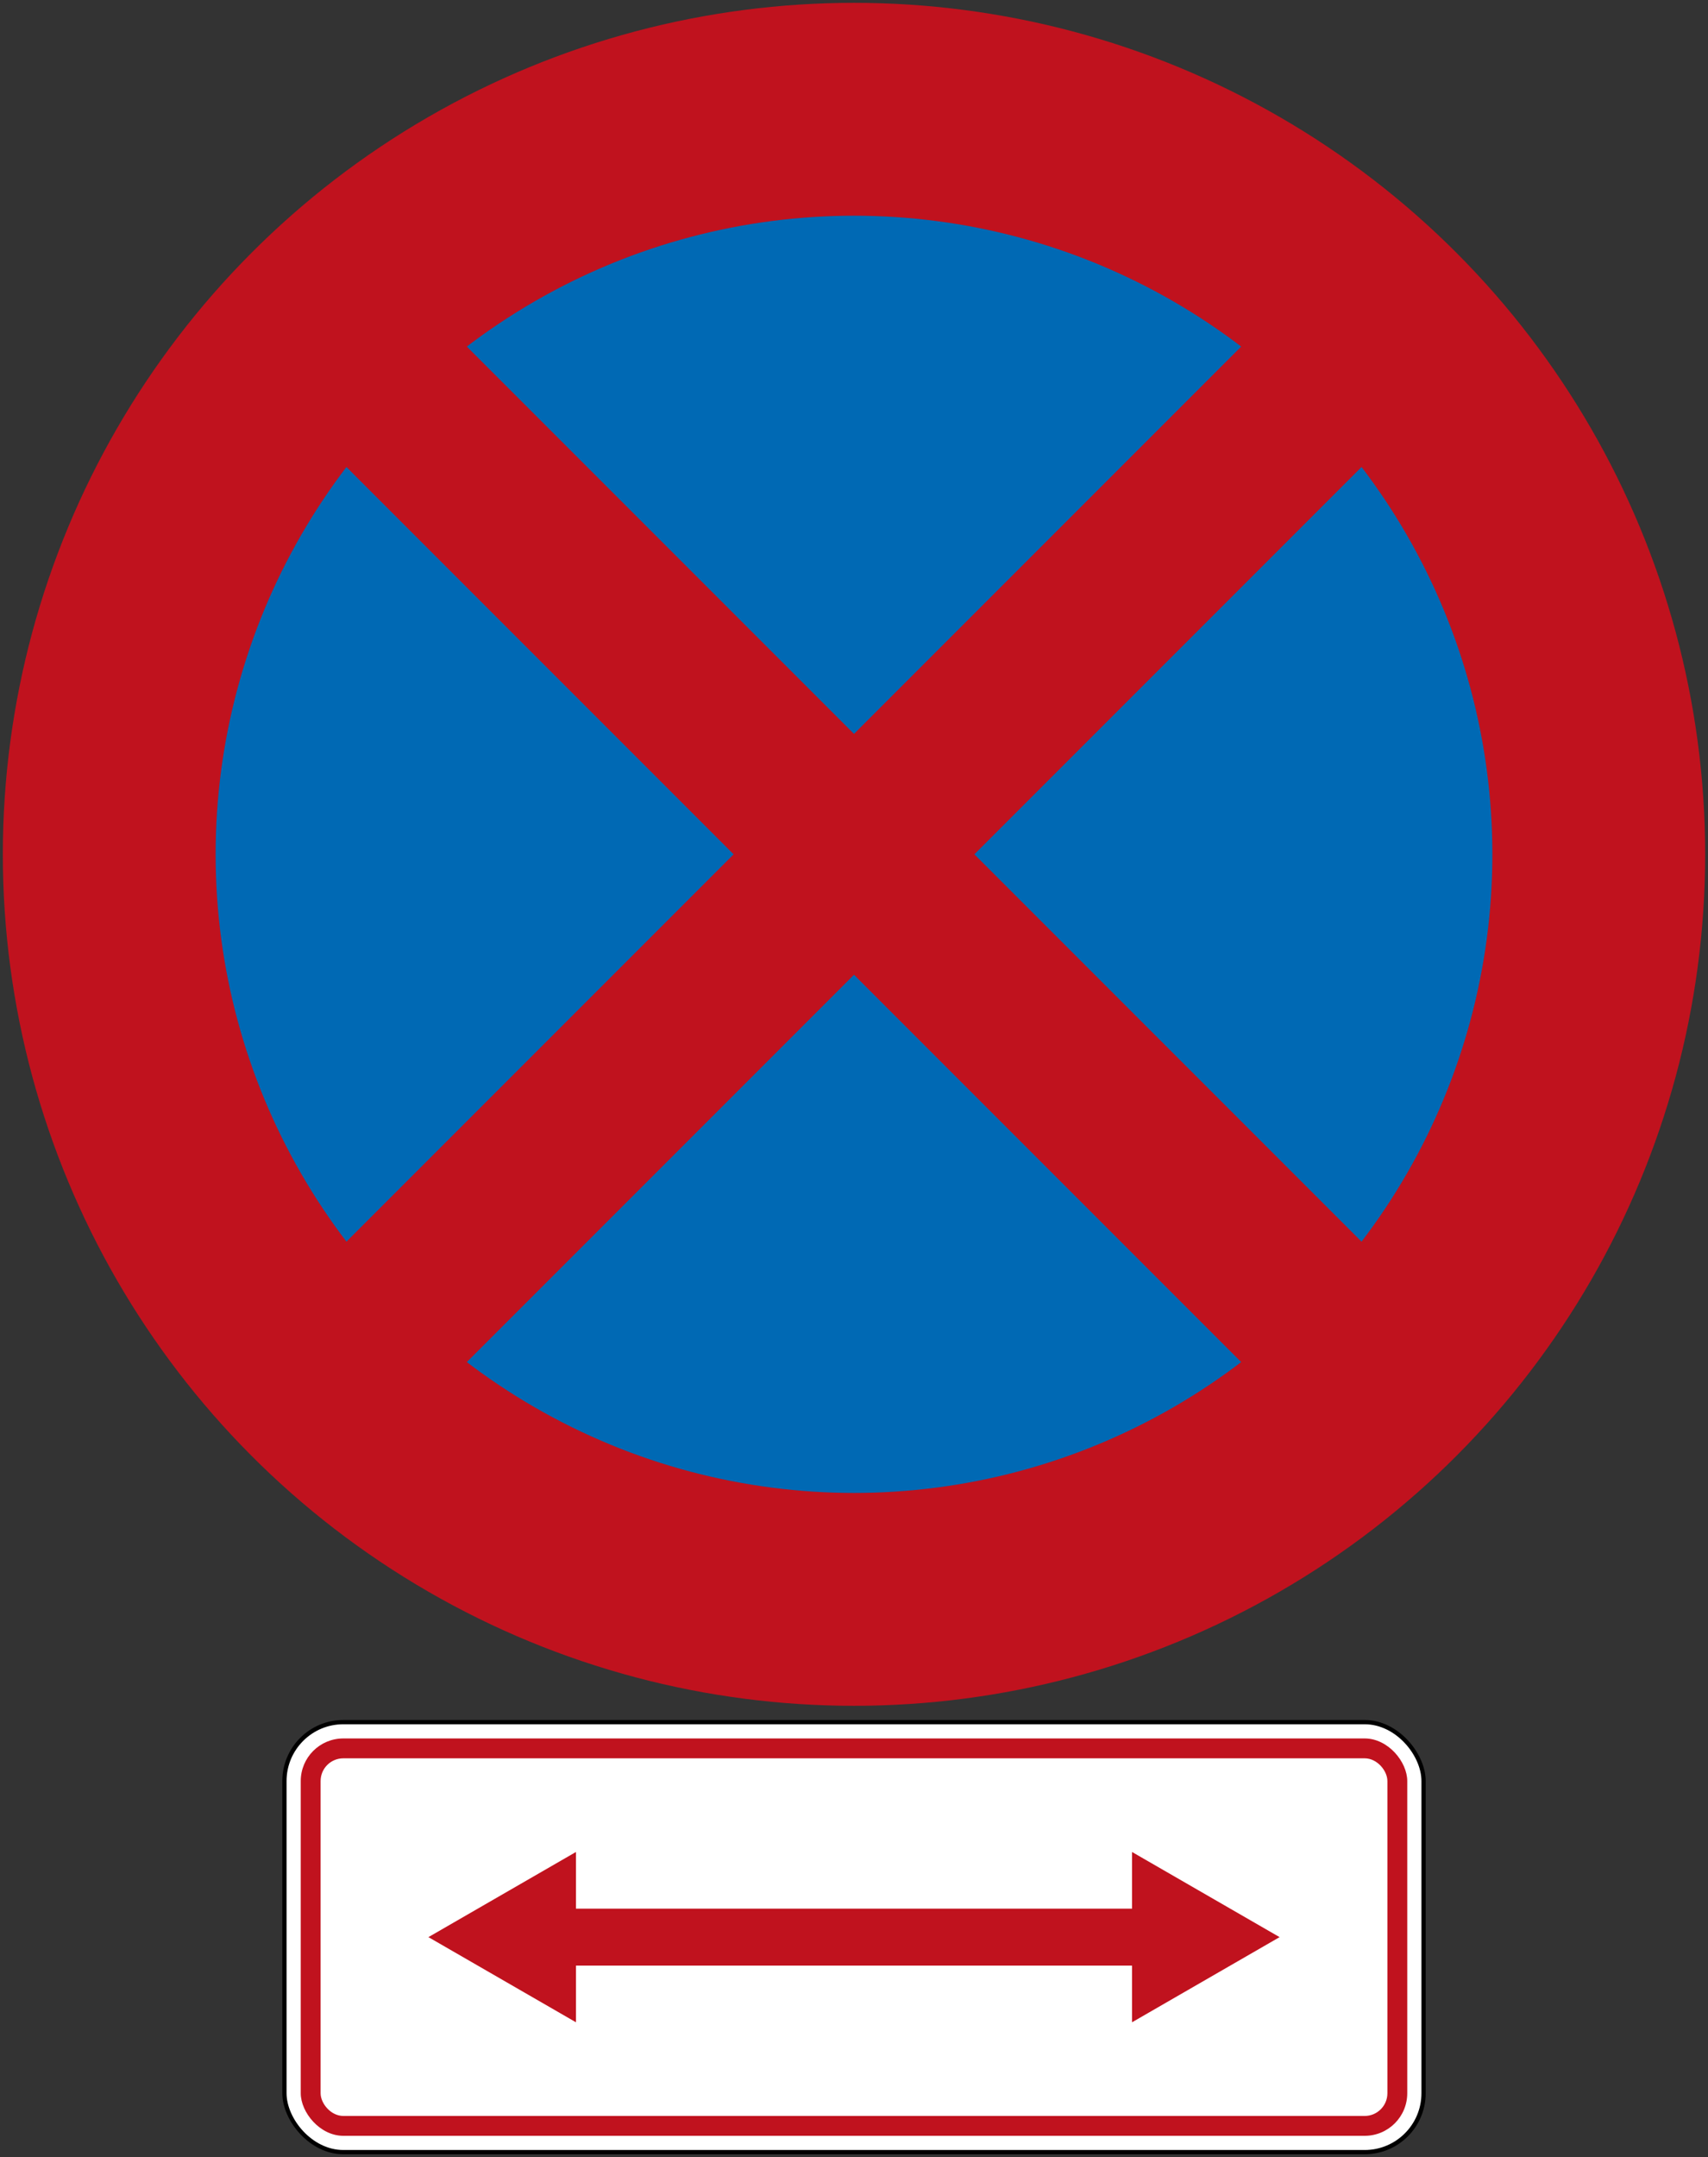
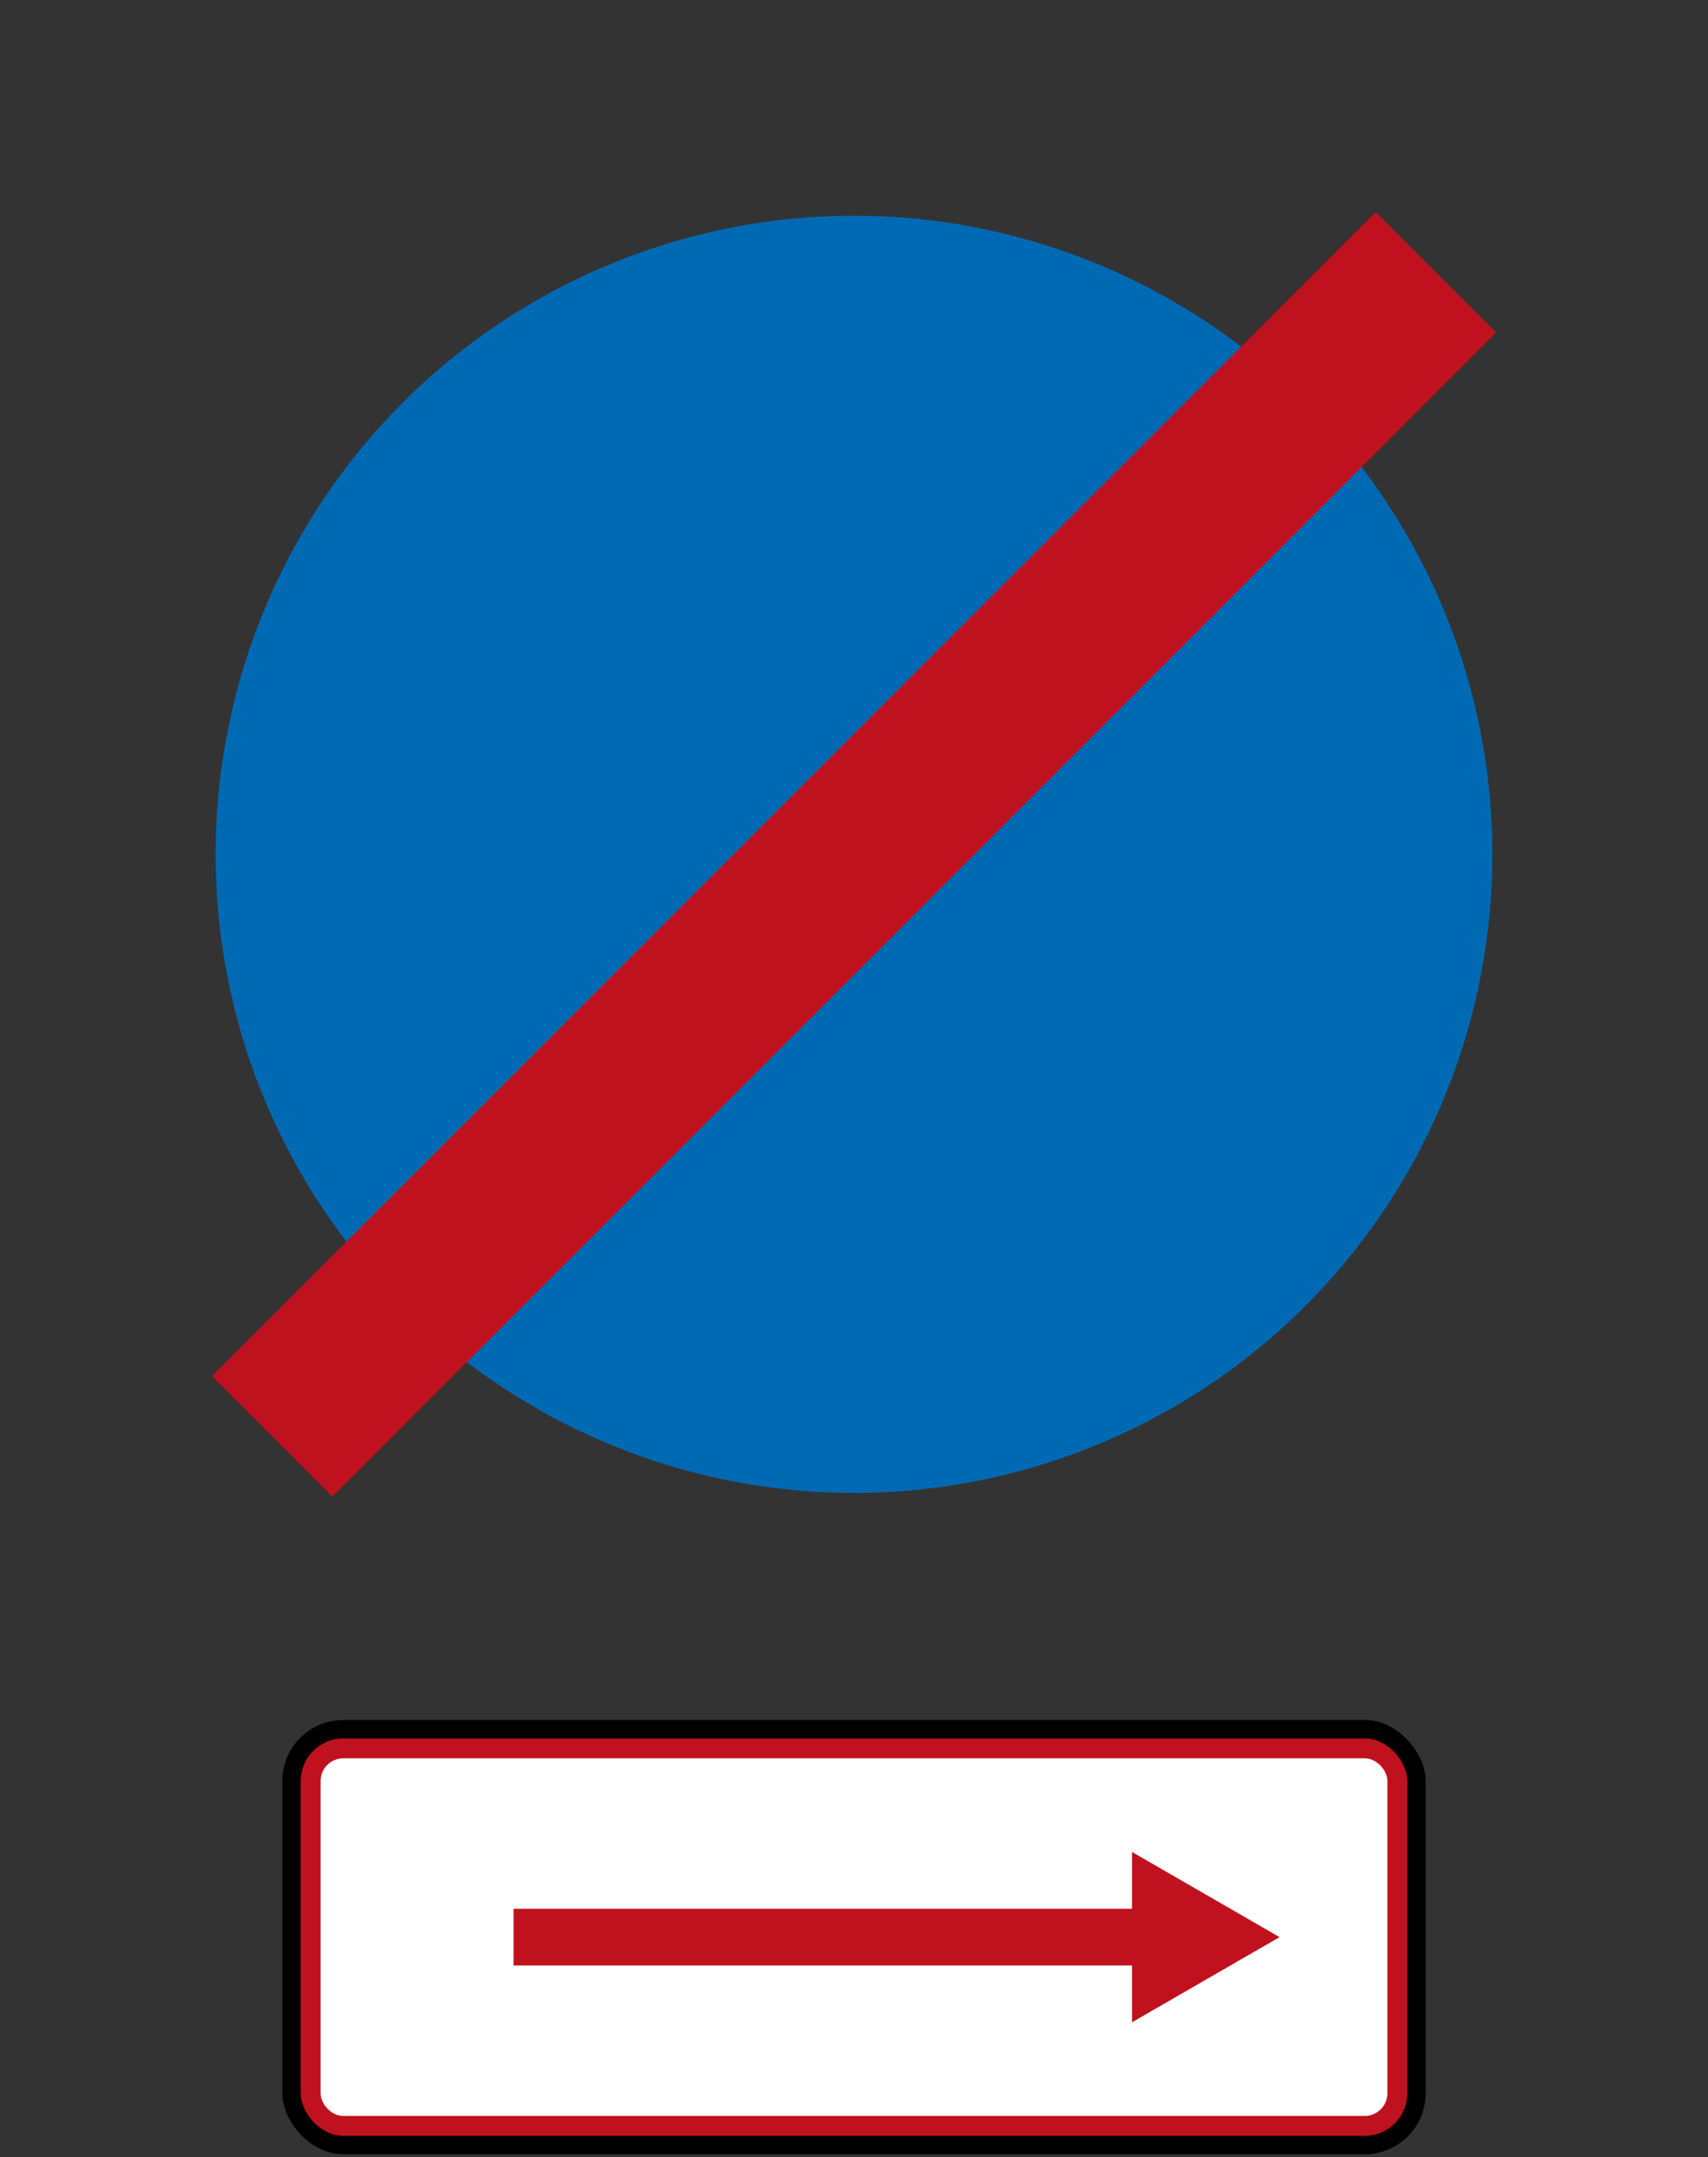
<svg xmlns="http://www.w3.org/2000/svg" xmlns:ns1="http://www.inkscape.org/namespaces/inkscape" xmlns:ns2="http://sodipodi.sourceforge.net/DTD/sodipodi-0.dtd" width="602mm" height="760mm" viewBox="0 0 602 760" version="1.1" id="svg17" ns1:version="0.92.4 (5da689c313, 2019-01-14)" ns2:docname="33.svg">
  <rect x="0" y="0" width="602" height="760" fill="#333333" stroke="none" />
  <defs id="defs11" />
  <ns2:namedview id="base" pagecolor="#ffffff" bordercolor="#666666" borderopacity="1.0" ns1:pageopacity="0.0" ns1:pageshadow="2" ns1:zoom="0.175" ns1:cx="2369.7619" ns1:cy="853.45064" ns1:document-units="mm" ns1:current-layer="layer1" showgrid="false" ns1:window-width="1920" ns1:window-height="1057" ns1:window-x="-8" ns1:window-y="-8" ns1:window-maximized="1" />
  <g ns1:label="Layer 1" ns1:groupmode="layer" id="layer1" transform="translate(0,463)">
-     <circle style="opacity:1;fill:#c0121e;fill-opacity:1;fill-rule:nonzero;stroke:none;stroke-width:15.204;stroke-linecap:square;stroke-linejoin:round;stroke-miterlimit:4;stroke-dasharray:none;stroke-dashoffset:0;stroke-opacity:1" id="path19" cx="301" cy="-162" r="300" />
    <circle r="225" cy="-162" cx="301" id="circle826" style="opacity:1;fill:#0069b4;fill-opacity:1;fill-rule:nonzero;stroke:none;stroke-width:11.403;stroke-linecap:square;stroke-linejoin:round;stroke-miterlimit:4;stroke-dasharray:none;stroke-dashoffset:0;stroke-opacity:1" />
-     <rect y="-191.712" x="297.39" height="580" width="60" id="rect1375" style="opacity:1;fill:#c0121e;fill-opacity:1;fill-rule:nonzero;stroke:none;stroke-width:9.673;stroke-linecap:square;stroke-linejoin:round;stroke-miterlimit:4;stroke-dasharray:none;stroke-dashoffset:0;stroke-opacity:1" transform="rotate(-45)" />
    <rect y="-617.39" x="68.288" height="580" width="60" id="rect1388" style="opacity:1;fill:#c0121e;fill-opacity:1;fill-rule:nonzero;stroke:none;stroke-width:9.673;stroke-linecap:square;stroke-linejoin:round;stroke-miterlimit:4;stroke-dasharray:none;stroke-dashoffset:0;stroke-opacity:1" transform="rotate(45)" />
    <rect style="opacity:1;fill:#000000;fill-opacity:1;fill-rule:nonzero;stroke:none;stroke-width:0.702;stroke-linecap:square;stroke-linejoin:round;stroke-miterlimit:4;stroke-dasharray:none;stroke-dashoffset:0;stroke-opacity:1" id="rect910" width="403" height="153" x="99.5" y="143" rx="21.5" ry="21.5" />
-     <rect ry="20" rx="20" y="144.5" x="101" height="150" width="400" id="rect912" style="opacity:1;fill:#ffffff;fill-opacity:1;fill-rule:nonzero;stroke:none;stroke-width:0.692;stroke-linecap:square;stroke-linejoin:round;stroke-miterlimit:4;stroke-dasharray:none;stroke-dashoffset:0;stroke-opacity:1" />
    <rect style="opacity:1;fill:#c0121e;fill-opacity:1;fill-rule:nonzero;stroke:none;stroke-width:0.66;stroke-linecap:square;stroke-linejoin:round;stroke-miterlimit:4;stroke-dasharray:none;stroke-dashoffset:0;stroke-opacity:1" id="rect914" width="390" height="140" x="106" y="149.5" rx="15" ry="15" />
    <rect style="opacity:1;fill:#ffffff;fill-opacity:1;fill-rule:nonzero;stroke:none;stroke-width:0.615;stroke-linecap:square;stroke-linejoin:round;stroke-miterlimit:4;stroke-dasharray:none;stroke-dashoffset:0;stroke-opacity:1" id="rect916" width="376" height="126" x="113" y="156.5" rx="8" ry="8" />
-     <path ns1:connector-curvature="0" id="path14" style="fill:#c0121e;fill-opacity:1;fill-rule:nonzero;stroke:none;stroke-width:0.035" d="m 203,209.5 h 218 v 20 H 203 v 20 l -52,-30 52,-30" ns2:nodetypes="ccccccc" />
    <path ns2:nodetypes="ccccccc" d="M 399,209.5 H 181 v 20 h 218 v 20 L 451,219.5 399,189.5" style="fill:#c0121e;fill-opacity:1;fill-rule:nonzero;stroke:none;stroke-width:0.035" id="path25" ns1:connector-curvature="0" />
  </g>
</svg>